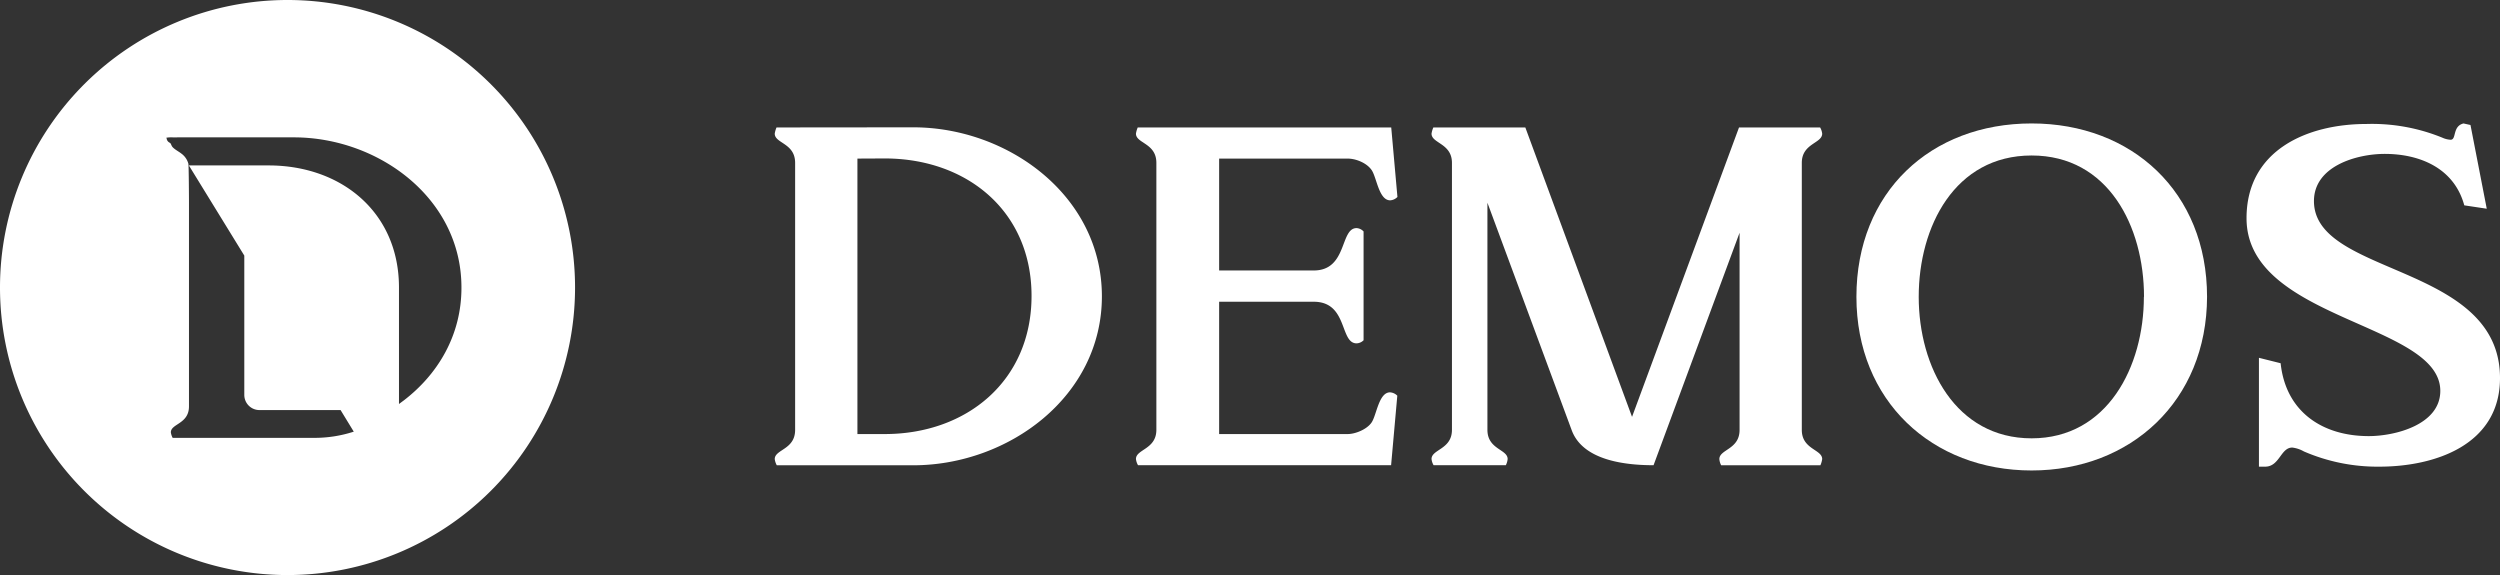
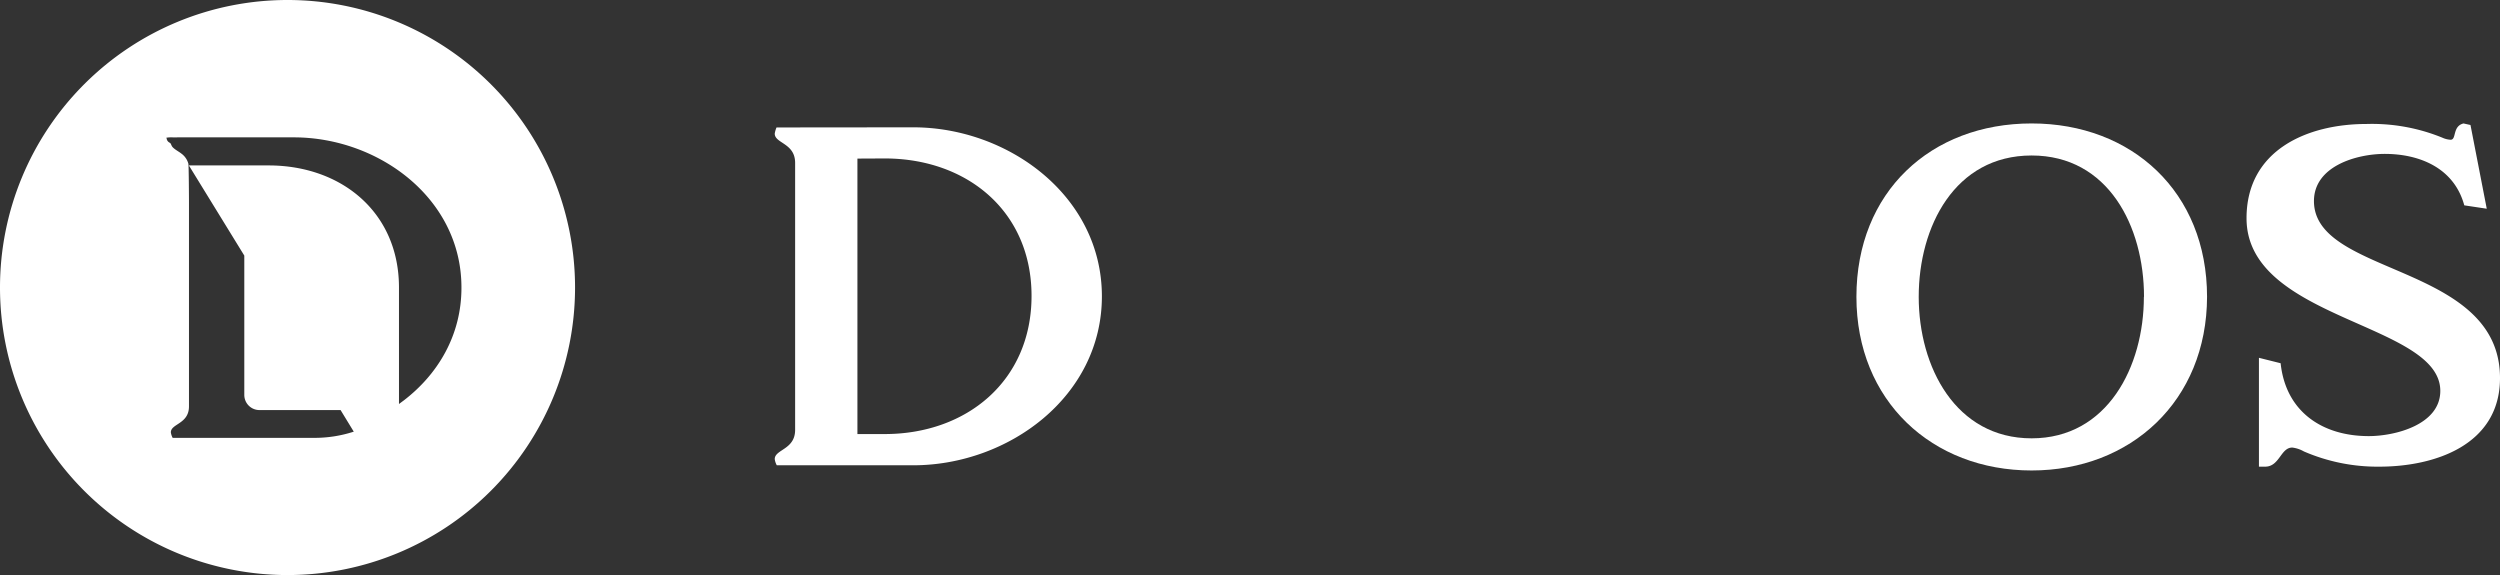
<svg xmlns="http://www.w3.org/2000/svg" id="Layer_1" data-name="Layer 1" viewBox="169 454.66 742.02 170.68">
  <rect x="169" y="454.66" width="742.02" height="170.68" fill="#333333" stroke="none" />
  <defs>
    <style>.cls-1{fill:#fff;}</style>
  </defs>
  <path class="cls-1" d="M254.34,454.66A85.34,85.34,0,1,0,339.68,540,85.34,85.34,0,0,0,254.34,454.66Zm34.3,119c-.4.31-.81.61-1.22.91V540c0-22.34-17.1-36.24-38.69-36.24H225.06l16.45,26.76v41.36a4.49,4.49,0,0,0,4.49,4.49h24.08l.08.12,3.84,6.29a37.63,37.63,0,0,1-11.83,1.84H220.25a4.73,4.73,0,0,1-.54-1.64c0-2.59,5.38-2.45,5.38-7.7V514.64c0-.52-.05-10.88-.18-11.39a5.51,5.51,0,0,0-2.07-3c-.79-.62-1.73-1.07-2.46-1.77A2,2,0,0,1,220,498a5.83,5.83,0,0,1-.28-.62c-.15-.31-.55-.42-.79-.66a1.84,1.84,0,0,1-.38-.57c0-.05-.19-.65-.13-.65h.18a9.76,9.76,0,0,1,1.62-.07,12.71,12.71,0,0,0,1.38,0h34.63c25,0,49.73,18,49.73,44.54C306,554.11,299,565.81,288.64,573.67Z" />
  <path class="cls-1" d="M440.05,492.45c28.15,0,56,20.33,56,50.16s-27.83,50.15-56,50.15H399.56a5.12,5.12,0,0,1-.61-1.84c0-2.91,6.05-2.76,6.05-8.66V503c0-5.9-6.05-5.75-6.05-8.67a7.5,7.5,0,0,1,.53-1.84Zm-16.56,9.28v81.76h8.12c24.32,0,43.56-15.8,43.56-41s-19.24-40.8-43.56-40.8Z" />
-   <path class="cls-1" d="M569,501.73H530.85v33.21h28.07c10.05,0,7.75-12.58,12.73-12.58a3.11,3.11,0,0,1,2.07,1v32.29a3.07,3.07,0,0,1-2.07.92c-5.06,0-2.53-12.35-12.73-12.35H530.85v39.27H569c2.3,0,5.68-1.39,7.06-3.38,1.53-2.15,2.14-9,5.52-9a3.3,3.3,0,0,1,2.15,1l-1.84,20.62H506.77a4.71,4.71,0,0,1-.61-1.84c0-2.91,6.06-2.83,6.06-8.66V503c0-5.9-6.06-5.75-6.06-8.67a7.5,7.5,0,0,1,.53-1.84h75.24l1.84,20.63a3.3,3.3,0,0,1-2.15,1c-3.38,0-4-6.82-5.52-9S571.34,501.73,569,501.73Z" />
-   <path class="cls-1" d="M703.79,582.26c0,5.83,6.05,5.75,6.05,8.66a7.26,7.26,0,0,1-.53,1.84H679.86a4.66,4.66,0,0,1-.54-1.84c0-2.91,6-2.83,6-8.66V523.74l-25.53,69c-8.36,0-21-1.38-24.31-10.43l-25-67.48v67.41c0,5.83,6,5.75,6,8.66a5,5,0,0,1-.54,1.84H594.5a4.71,4.71,0,0,1-.61-1.84c0-2.91,6.06-2.83,6.06-8.66V503c0-5.83-6.06-5.75-6.06-8.67a7.11,7.11,0,0,1,.54-1.84h27.3l31.67,85.9,31.75-85.9h24.08a4.82,4.82,0,0,1,.61,1.84c0,2.92-6.05,2.84-6.05,8.67Z" />
  <path class="cls-1" d="M772,594.3c-29.52,0-52-20.63-52-51.54,0-31.13,22.08-51.46,52-51.46,29.76,0,52.07,20.33,52.07,51.46C824,573.67,801.41,594.3,772,594.3Zm33.36-51.54c0-20.86-10.58-41.95-33.36-41.95s-33.51,21.09-33.51,41.95,11,42,33.51,42S805.32,563.47,805.32,542.76Z" />
  <path class="cls-1" d="M871.35,491.46a55.31,55.31,0,0,1,22.55,4.06,6.76,6.76,0,0,0,2.45.62c1.84,0,.46-4,3.84-4.84l2.07.46,4.83,24.85-6.67-1c-3-11.05-13.19-15.27-23.62-15.27-8.29,0-21,3.61-21,14,0,22.39,55.22,18.4,55.22,52.53,0,19.86-19.33,26.3-35.81,26.3a55,55,0,0,1-22.4-4.52,9.14,9.14,0,0,0-3.45-1.15c-3.45,0-3.76,5.67-8.05,5.67h-1.84V560.86l6.44,1.61c1.53,14.5,12.5,21.63,26.15,21.63,7.82,0,21.24-3.38,21.24-13.42,0-20.25-57.51-20.94-57.51-51.23C835.77,499.13,853.94,491.46,871.35,491.46Z" />
</svg>